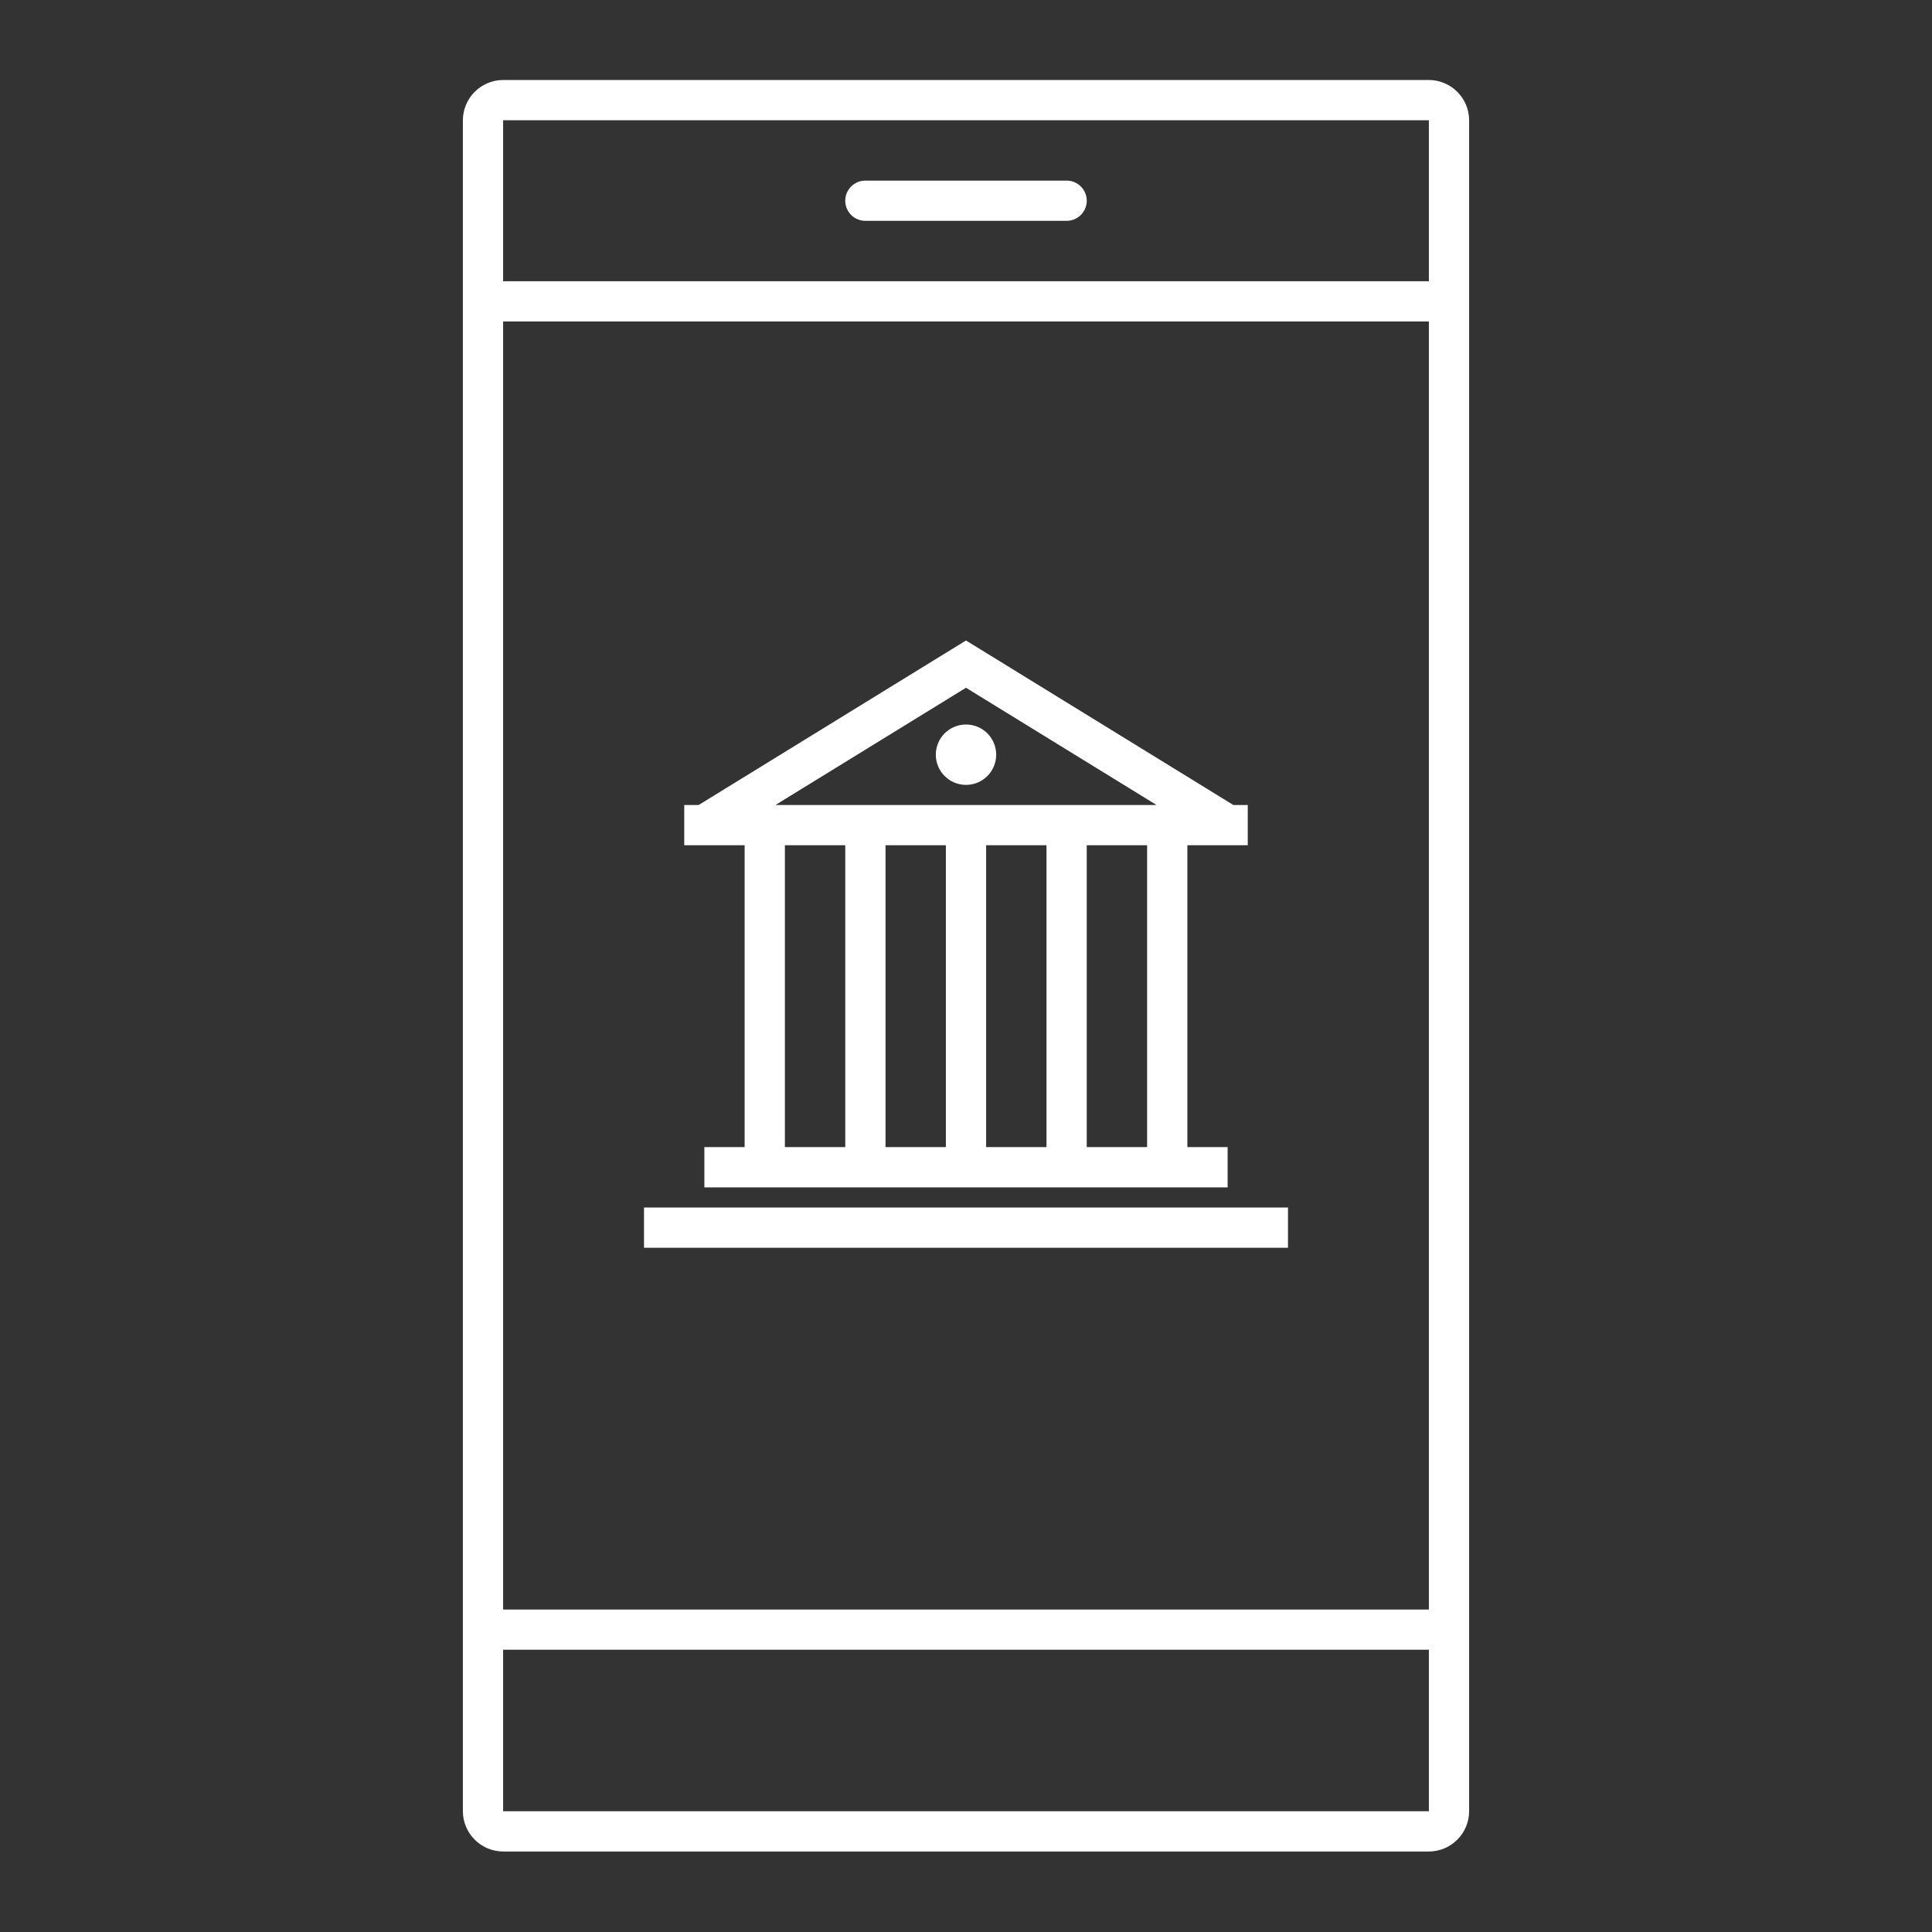
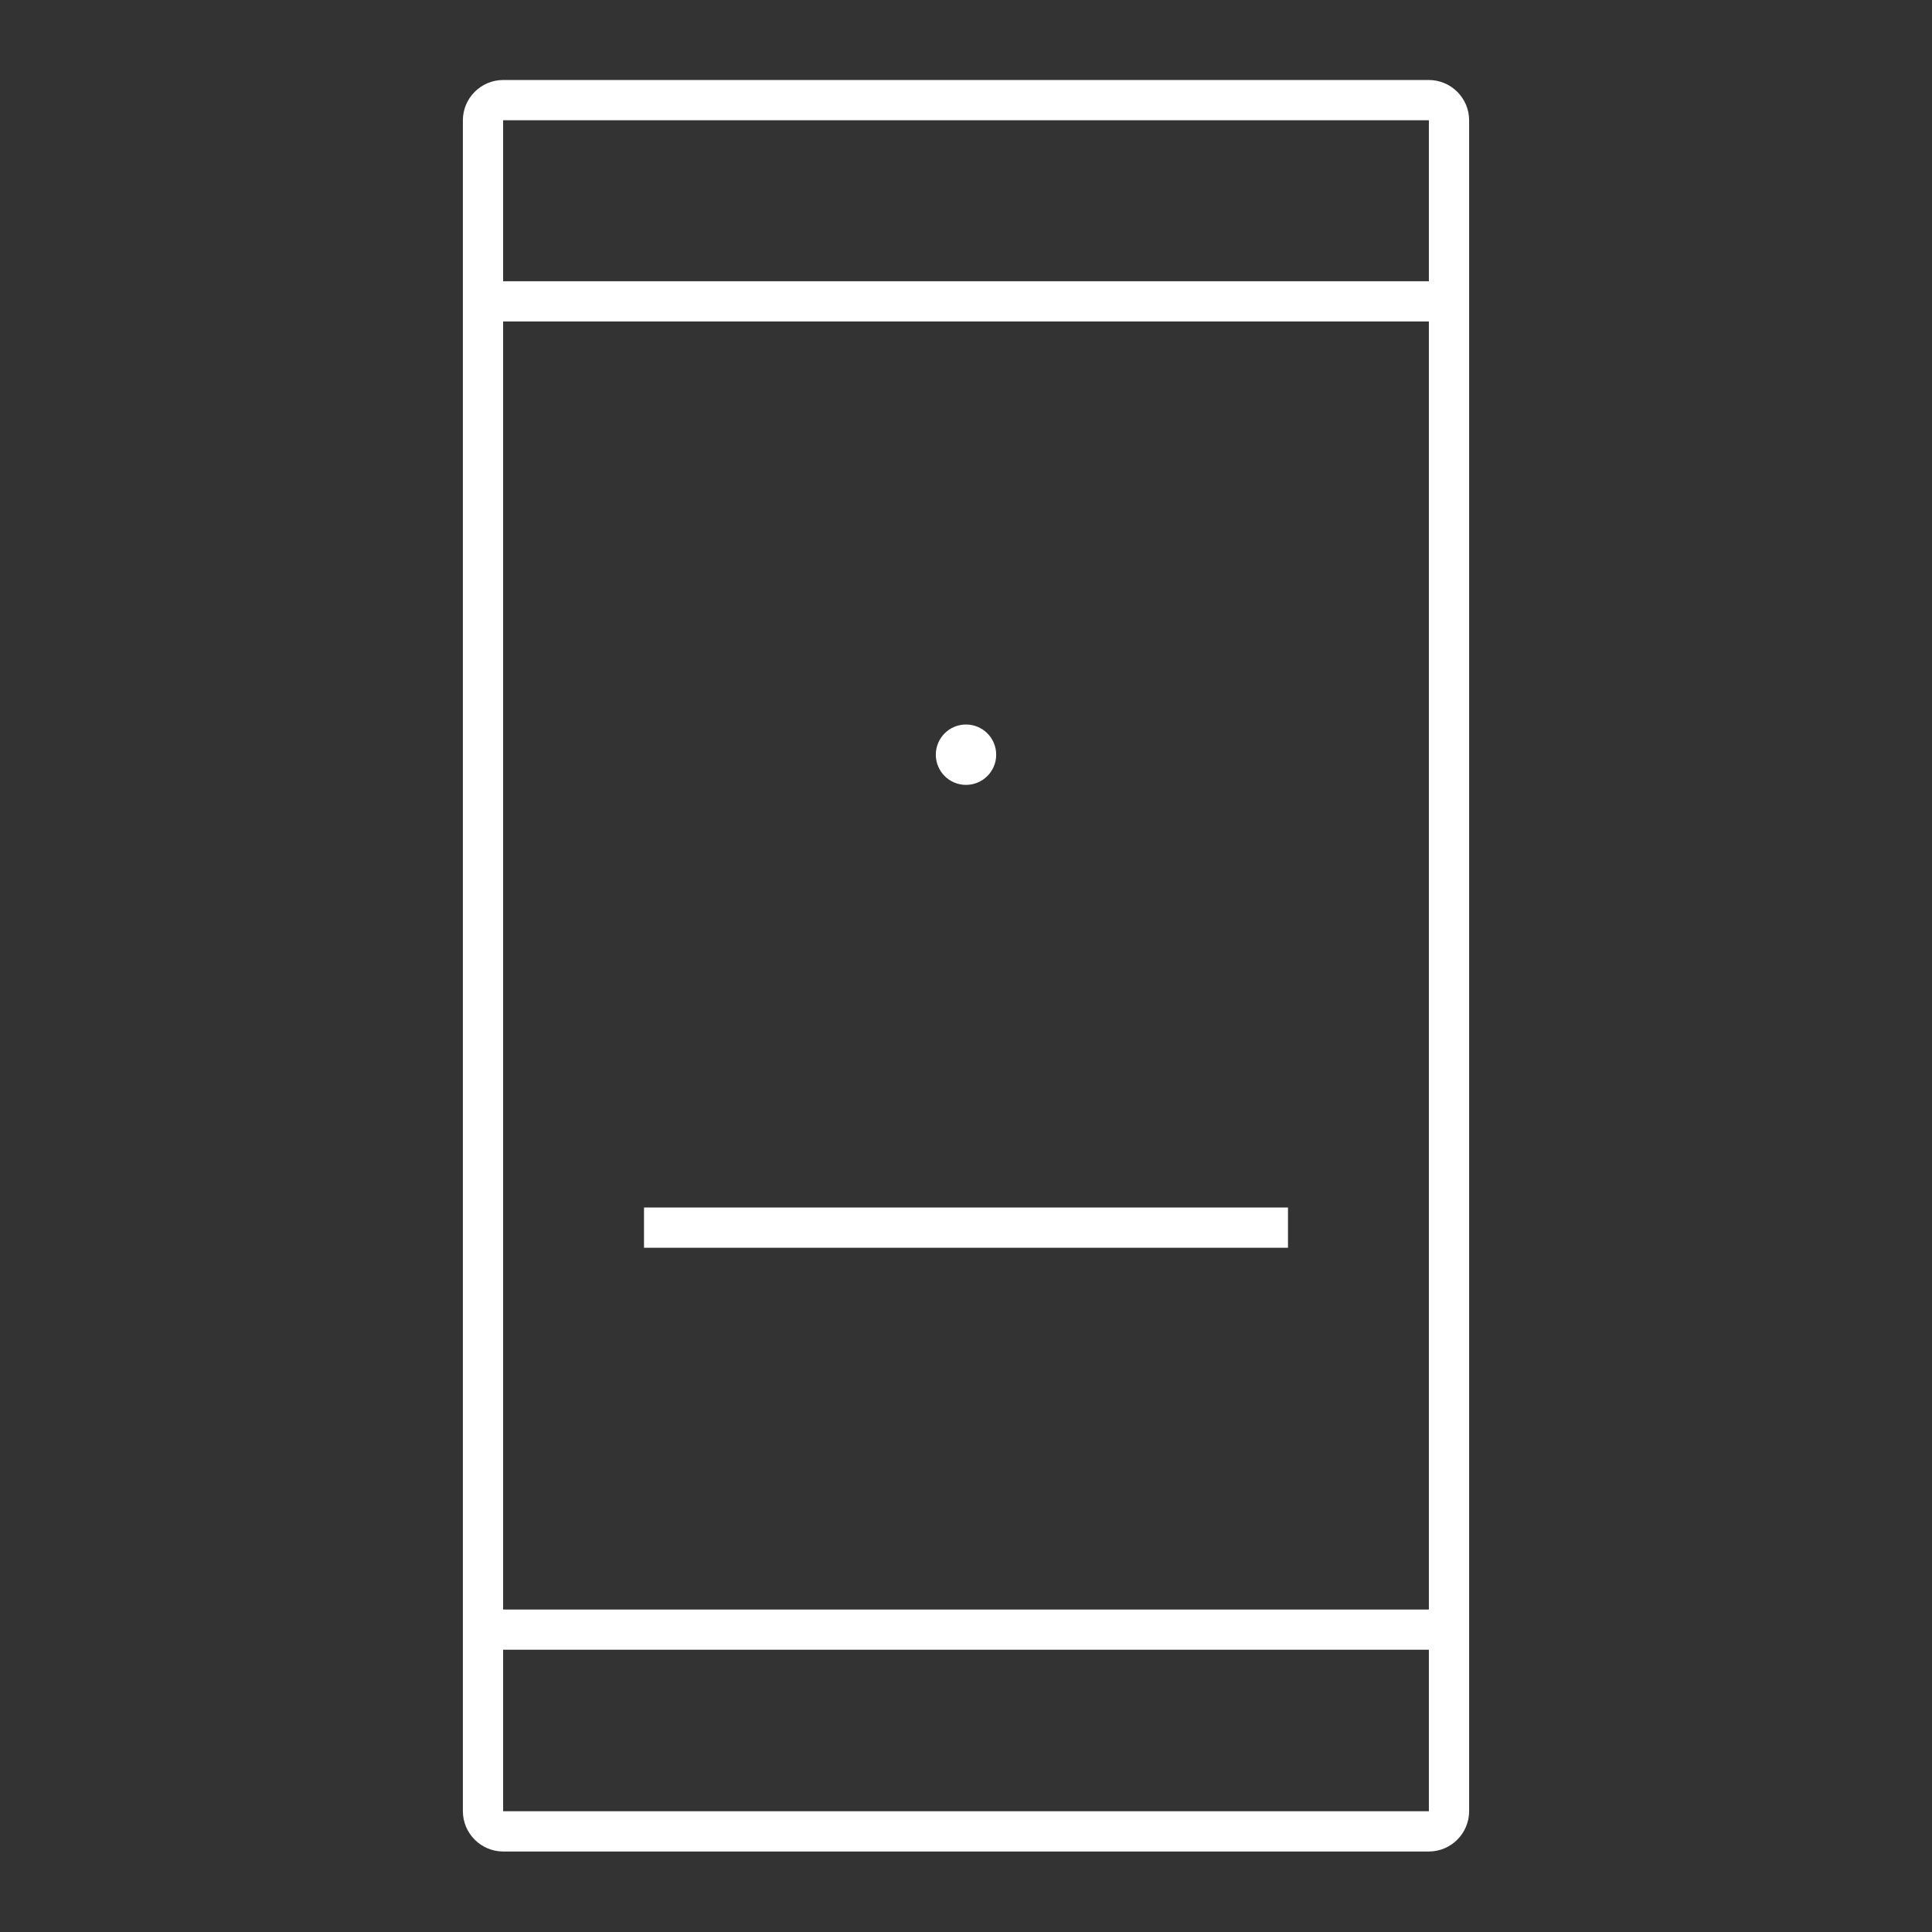
<svg xmlns="http://www.w3.org/2000/svg" width="62" height="62" xml:space="preserve">
  <rect width="100%" height="100%" fill="#333333" stroke="none" />
  <g transform="translate(-623 -238)">
    <path d="M668.854 240.567 639.146 240.567C638.433 240.57 637.857 241.147 637.854 241.859L637.854 296.125C637.857 296.837 638.433 297.414 639.146 297.417L668.854 297.417C669.567 297.415 670.144 296.837 670.146 296.125L670.146 241.859C670.144 241.147 669.567 240.57 668.854 240.567ZM668.854 241.859 668.854 241.859 668.854 247.026 639.146 247.026 639.146 241.859ZM668.854 248.317 668.854 289.651 639.146 289.651 639.146 248.317ZM639.146 296.125 639.146 290.942 668.854 290.942 668.854 296.125Z" fill="#FFFFFF" />
-     <path d="M650.771 245.087 657.229 245.087C657.586 245.087 657.875 244.798 657.875 244.442 657.875 244.085 657.586 243.796 657.229 243.796L650.771 243.796C650.414 243.796 650.125 244.085 650.125 244.442 650.125 244.798 650.414 245.087 650.771 245.087Z" fill="#FFFFFF" />
-     <path d="M646.896 274.812 645.604 274.812 645.604 276.104 662.396 276.104 662.396 274.812 661.104 274.812 661.104 265.125 663.042 265.125 663.042 263.833 662.579 263.833 654 258.554 645.421 263.833 644.958 263.833 644.958 265.125 646.896 265.125ZM651.417 274.812 651.417 265.125 653.354 265.125 653.354 274.812ZM654.646 274.812 654.646 265.125 656.583 265.125 656.583 274.812ZM659.812 274.812 657.875 274.812 657.875 265.125 659.812 265.125ZM654 260.071 660.095 263.821C660.105 263.828 660.104 263.833 660.091 263.833L647.909 263.833C647.896 263.833 647.895 263.828 647.905 263.821ZM650.125 265.125 650.125 274.812 648.188 274.812 648.188 265.125Z" fill="#FFFFFF" />
    <path d="M643.667 276.75 664.333 276.75 664.333 278.042 643.667 278.042Z" fill="#FFFFFF" />
    <path d="M654.969 262.219C654.969 262.754 654.535 263.188 654 263.188 653.465 263.188 653.031 262.754 653.031 262.219 653.031 261.684 653.465 261.25 654 261.25 654.535 261.25 654.969 261.684 654.969 262.219Z" fill="#FFFFFF" />
  </g>
</svg>